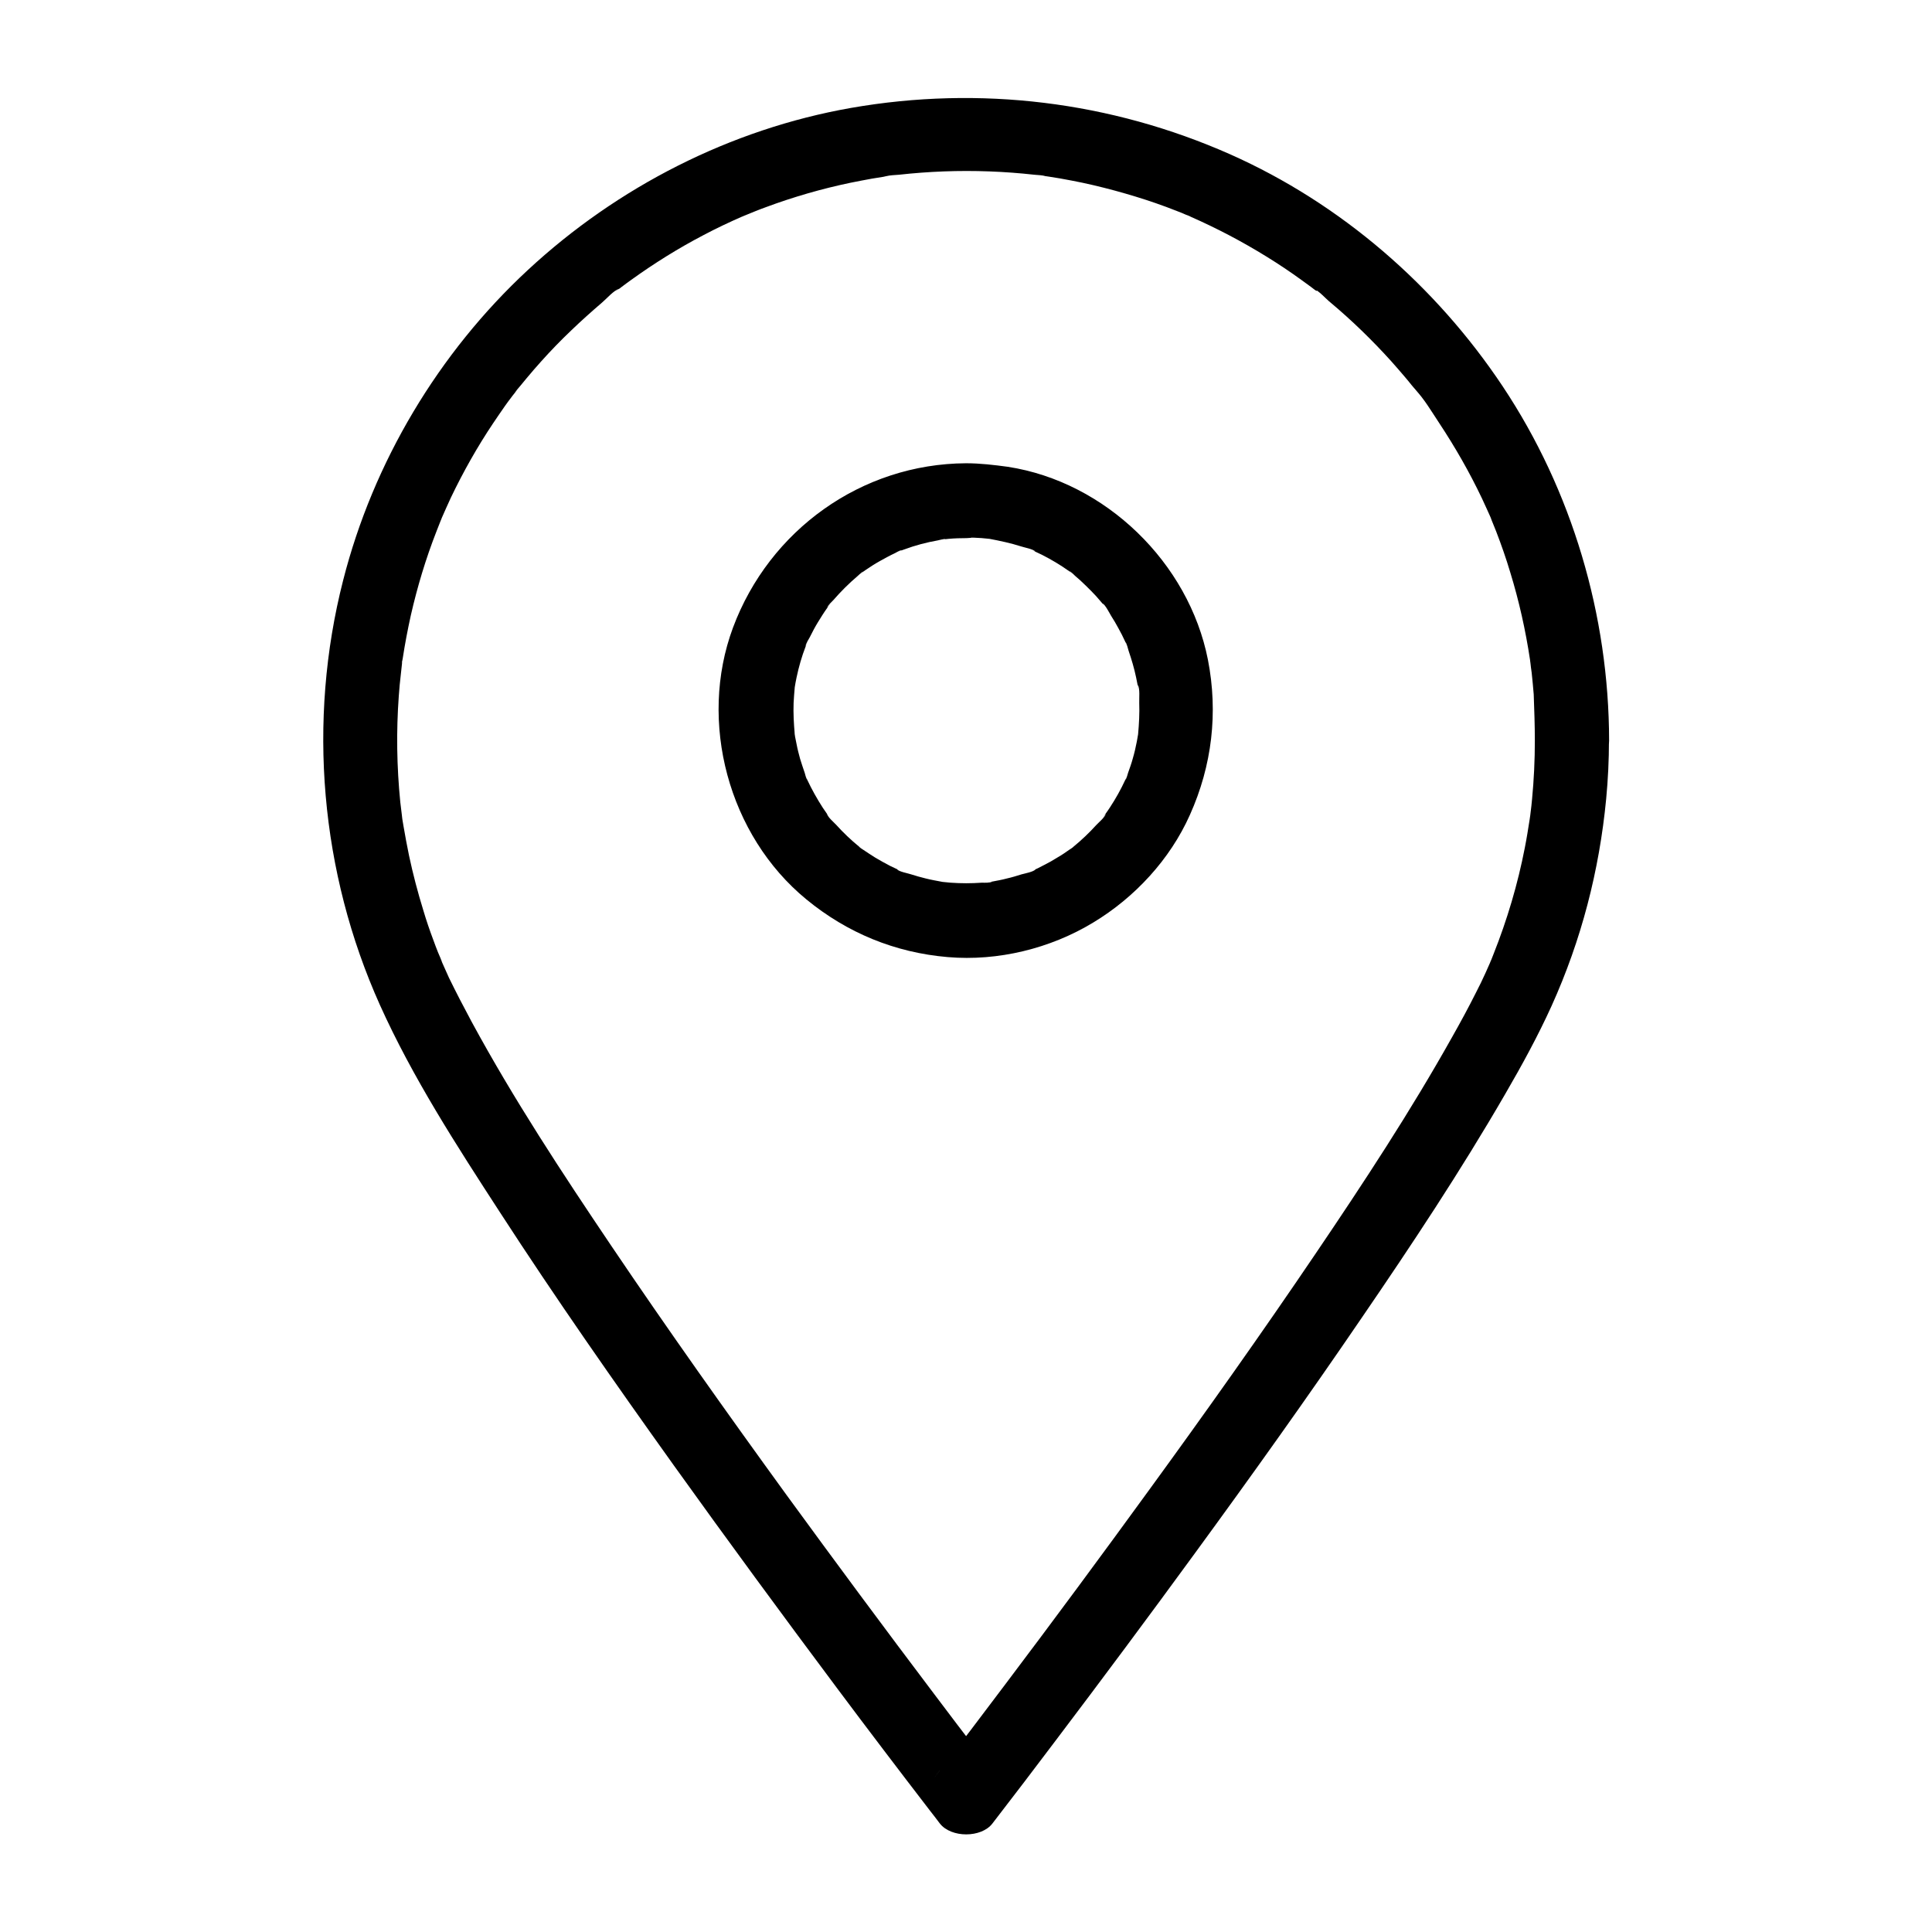
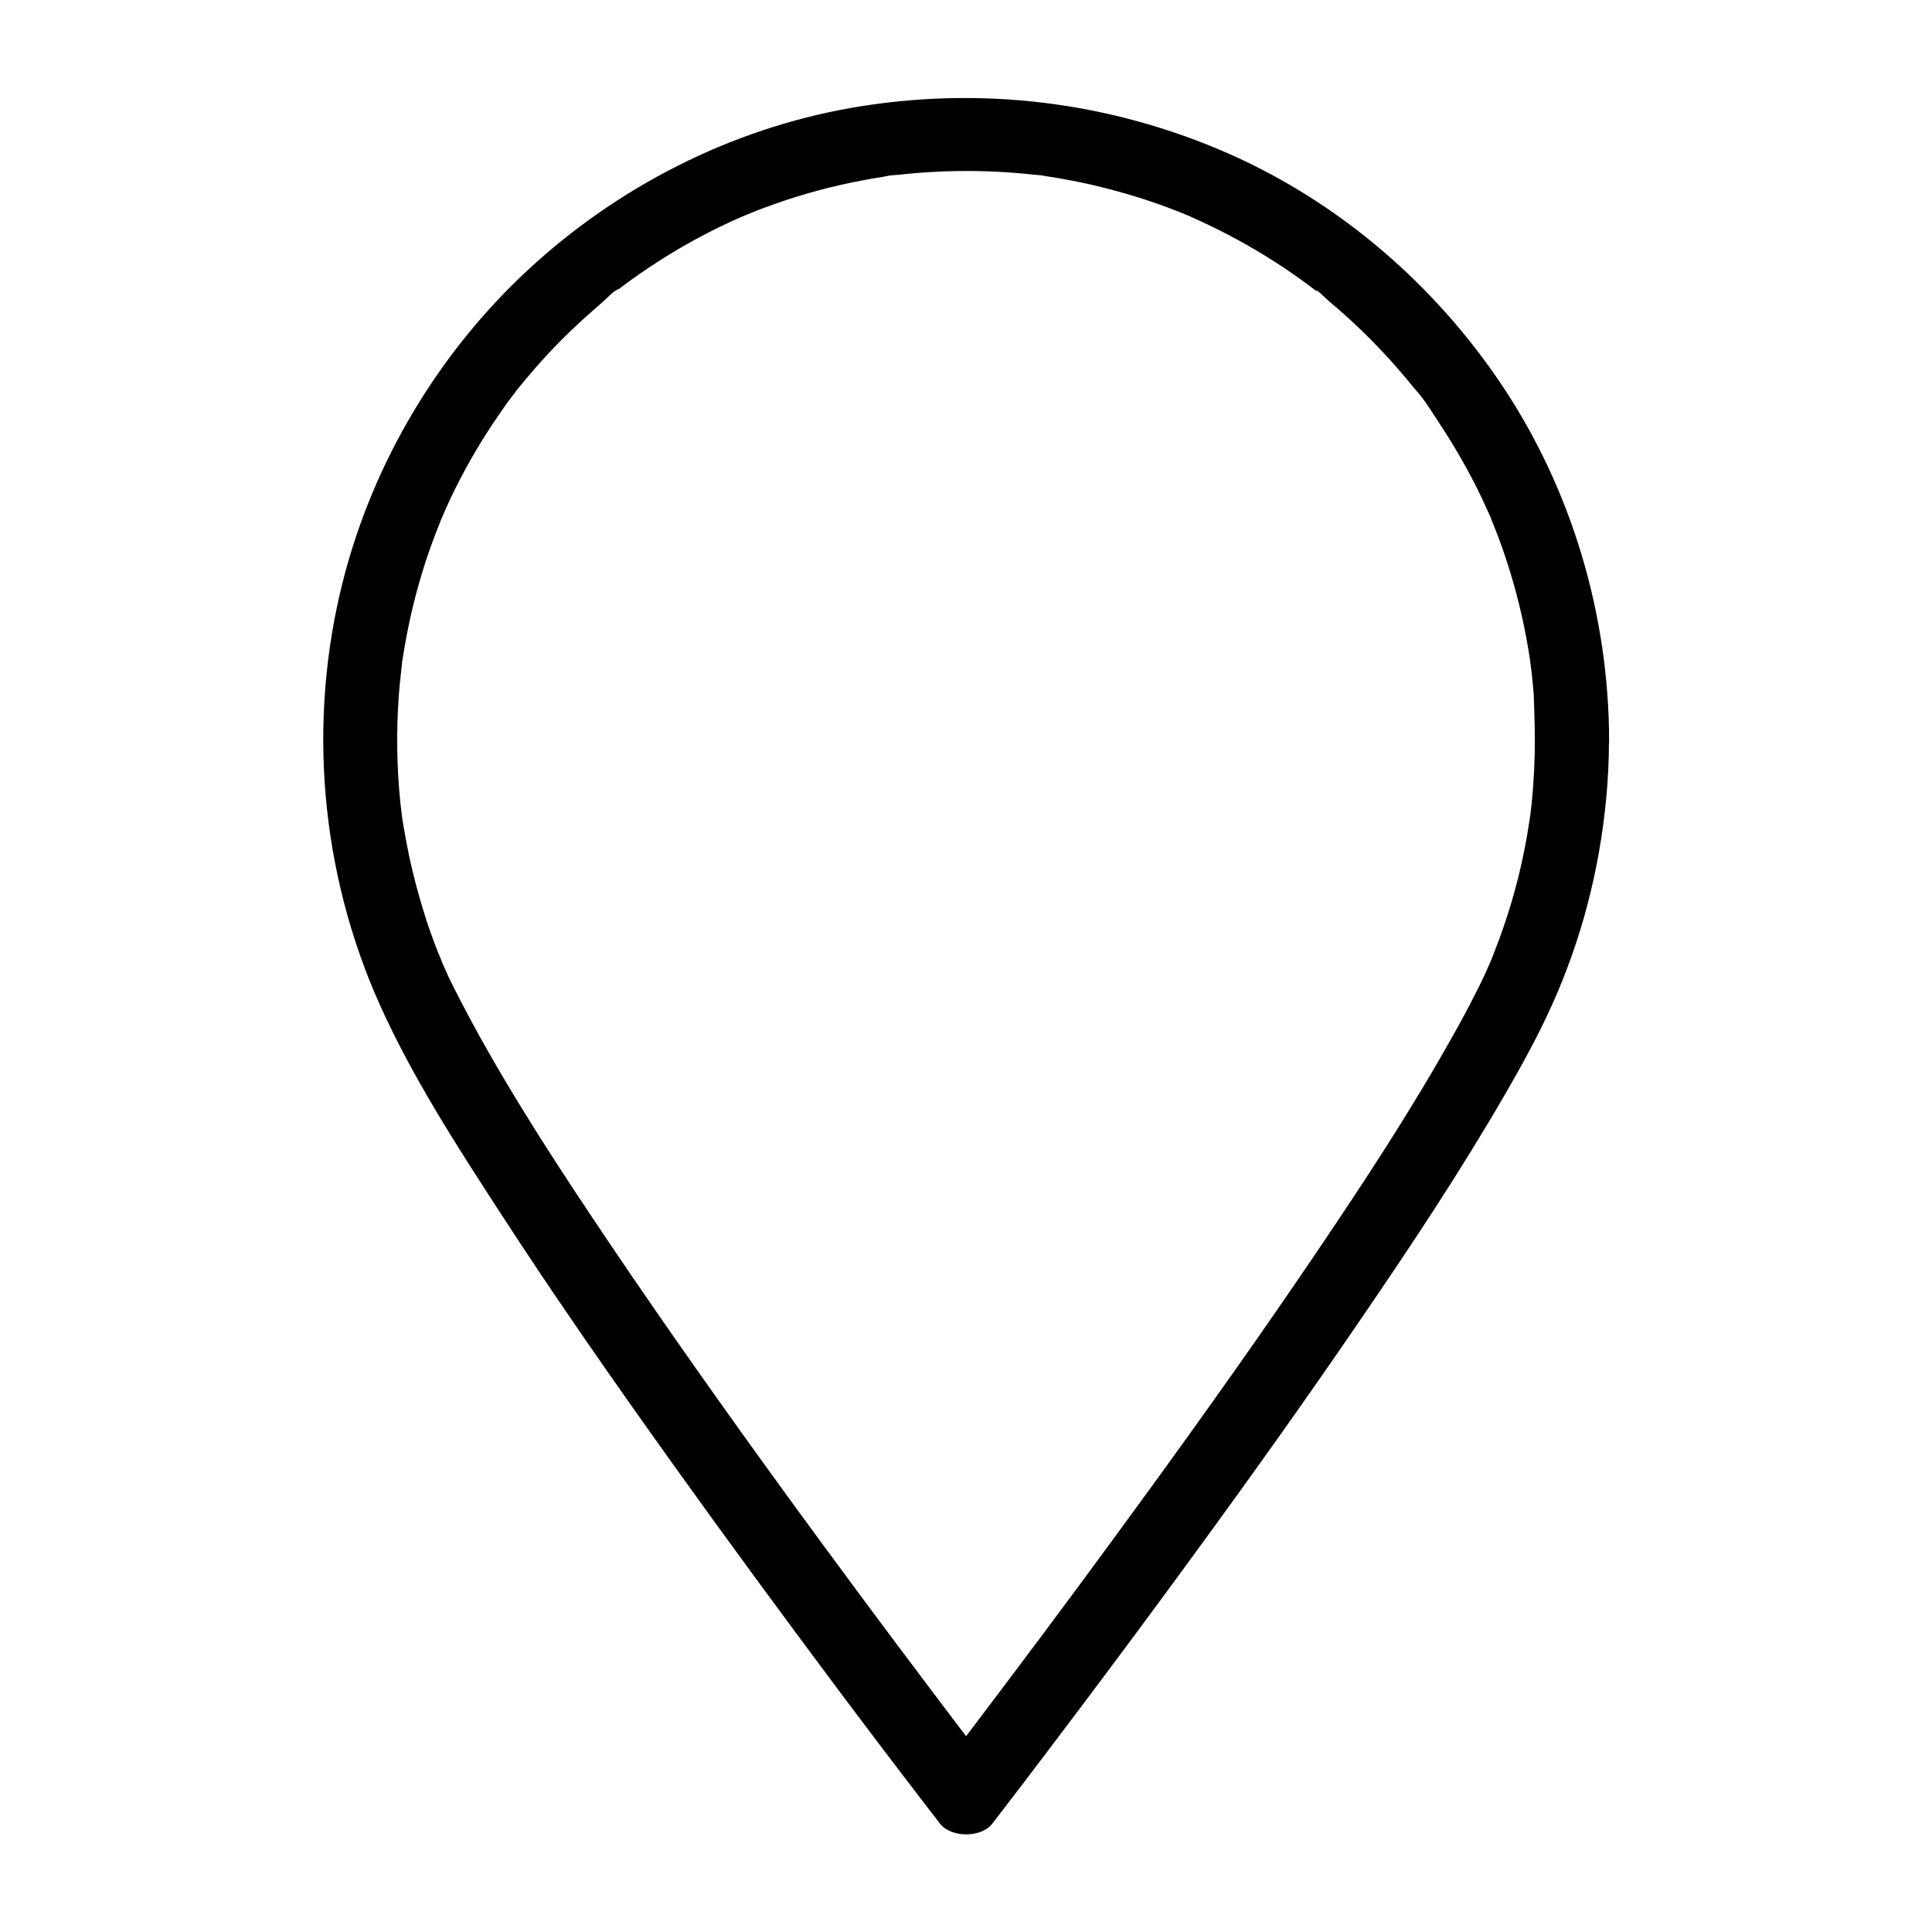
<svg xmlns="http://www.w3.org/2000/svg" fill="#000000" width="800px" height="800px" version="1.1" viewBox="144 144 512 512">
  <g>
    <path d="m550.75 340.27c0 5.164-0.246 10.383-0.738 15.5-0.098 1.18-0.246 2.41-0.395 3.59-0.051 0.59-0.148 1.18-0.246 1.77 0.051-0.395 0.297-1.871 0 0.051-0.395 2.508-0.789 5.019-1.277 7.477-1.871 9.645-4.676 19.09-8.316 28.242-0.195 0.543-0.441 1.082-0.641 1.625-0.789 2.016 0.051-0.148 0.195-0.441-0.195 0.395-0.344 0.738-0.492 1.133-0.395 0.887-0.789 1.77-1.18 2.656-0.789 1.723-1.625 3.492-2.508 5.164-1.969 3.938-4.082 7.824-6.25 11.66-11.07 19.777-23.52 38.719-36.211 57.465-14.316 21.156-29.078 41.969-44.082 62.582-12.547 17.27-25.238 34.441-38.082 51.465-6.199 8.266-12.449 16.48-18.746 24.648-0.688 0.887-0.738 0.984 1.23-1.625h13.922c3.102 3.984 1.031 1.328 0.344 0.395-1.133-1.477-2.262-2.953-3.394-4.477-4.133-5.363-8.215-10.773-12.301-16.188-13.234-17.516-26.32-35.18-39.262-52.938-15.742-21.695-31.293-43.59-46.297-65.828-13.039-19.336-25.93-38.918-37.047-59.434-2.066-3.836-4.082-7.723-6.004-11.66-0.789-1.723-1.523-3.445-2.312-5.164 1.379 2.902-0.297-0.836-0.59-1.574-0.441-1.082-0.836-2.164-1.23-3.246-0.984-2.609-1.871-5.215-2.656-7.871-1.477-4.773-2.754-9.645-3.789-14.516-0.543-2.609-1.031-5.266-1.477-7.871-0.098-0.59-0.195-1.18-0.297-1.77-0.051-0.344-0.246-1.918 0-0.051-0.195-1.477-0.344-3-0.543-4.477-0.934-9.348-1.082-18.746-0.395-28.141 0.148-1.918 0.297-3.836 0.543-5.758 0.098-0.887 0.195-1.82 0.297-2.707 0.148-1.18-0.395-1.477-0.051 0.246-0.098-0.441 0.195-1.23 0.246-1.672 0.59-3.887 1.328-7.723 2.164-11.512 1.723-7.527 3.938-14.906 6.742-22.09 0.344-0.934 0.738-1.82 1.082-2.754 0.148-0.395 0.344-0.789 0.492-1.23 0.543-1.328-0.984 2.262-0.098 0.246 0.789-1.77 1.574-3.59 2.41-5.363 1.625-3.394 3.394-6.789 5.266-10.086 1.871-3.297 3.836-6.496 5.953-9.645 1.031-1.523 2.066-3.051 3.102-4.527 0.492-0.688 0.984-1.379 1.523-2.066 0.344-0.441 0.641-0.887 0.984-1.277 0.195-0.297 1.426-1.672 0.395-0.543-1.031 1.133 0.934-1.18 1.23-1.523 0.543-0.688 1.082-1.328 1.625-1.969 1.23-1.477 2.508-2.953 3.789-4.379 2.559-2.856 5.266-5.656 8.07-8.316 2.609-2.508 5.363-4.969 8.117-7.332 1.18-0.984 3.051-3.199 4.527-3.641-0.148 0.051-1.871 1.426-0.441 0.344 0.344-0.246 0.688-0.543 1.031-0.789 0.836-0.641 1.723-1.277 2.609-1.918 6.148-4.43 12.547-8.414 19.238-11.906 3.344-1.77 6.789-3.394 10.281-4.922 0.344-0.148 1.625-0.836 0.344-0.148-1.477 0.738 0.441-0.195 0.641-0.246 0.789-0.344 1.625-0.641 2.41-0.984 1.82-0.738 3.691-1.379 5.559-2.066 7.332-2.559 14.809-4.574 22.387-6.004 1.969-0.395 3.984-0.738 5.953-1.031 0.836-0.148 3.344-0.887 0.738-0.148 1.031-0.297 2.262-0.297 3.344-0.395 3.984-0.441 7.969-0.738 11.957-0.887 8.02-0.297 16.039 0 24.008 0.887 0.934 0.098 2.117 0.098 3.051 0.395-0.195-0.051-2.363-0.344-0.59-0.098 0.441 0.051 0.887 0.148 1.328 0.195 1.969 0.297 3.984 0.641 5.953 1.031 3.938 0.738 7.824 1.672 11.66 2.707 3.59 0.984 7.184 2.066 10.727 3.297 1.871 0.641 3.691 1.328 5.559 2.066 0.836 0.297 1.625 0.641 2.41 0.984 0.395 0.148 0.836 0.297 1.23 0.492-2.262-1.277-0.543-0.246 0.051 0.051 6.938 3.051 13.676 6.594 20.121 10.578 3.199 1.969 6.348 4.082 9.398 6.297 0.789 0.59 1.574 1.133 2.363 1.723 0.344 0.246 0.688 0.543 1.031 0.789 0.789 0.59 0.789 0.051-0.441-0.344 1.477 0.492 3.297 2.656 4.527 3.641 5.758 4.82 11.168 10.086 16.188 15.645 1.23 1.379 2.41 2.754 3.59 4.133 0.641 0.738 1.23 1.477 1.82 2.215 0.492 0.641 2.754 3.051 0.836 1.031 2.461 2.559 4.43 5.953 6.394 8.906 4.231 6.394 8.07 13.086 11.367 20.023 0.789 1.672 1.523 3.344 2.312 5.066 0.246 0.59 0.887 1.379-0.246-0.543 0.195 0.344 0.344 0.836 0.492 1.23 0.395 1.031 0.836 2.016 1.23 3.051 1.379 3.59 2.656 7.231 3.738 10.875 2.312 7.527 4.035 15.254 5.215 23.074 0.051 0.441 0.098 0.887 0.195 1.328-0.051-0.246-0.297-2.363-0.098-0.59 0.098 0.887 0.195 1.77 0.344 2.707 0.195 1.918 0.395 3.836 0.543 5.758 0.152 4.227 0.297 8.211 0.297 12.246 0 5.164 4.527 10.086 9.84 9.84s9.84-4.328 9.84-9.84c-0.051-33.16-9.789-66.223-28.191-93.875-17.762-26.668-42.902-48.461-72.227-61.5-31.637-14.023-66.371-18.254-100.46-12.301-31.93 5.609-61.895 20.91-85.656 42.953-23.664 21.941-40.984 50.922-48.953 82.215-9.543 37.344-6.051 77.441 9.742 112.57 8.66 19.238 20.32 37.246 31.785 54.906 14.762 22.781 30.309 45.02 46.102 67.109 14.316 19.977 28.879 39.805 43.59 59.484 8.02 10.727 16.137 21.402 24.305 32.027 0.887 1.133 1.77 2.262 2.609 3.394 3 3.836 10.973 3.836 13.922 0 5.609-7.281 11.219-14.613 16.727-21.941 12.398-16.383 24.699-32.914 36.801-49.496 15.105-20.664 29.961-41.477 44.379-62.633 13.234-19.336 26.223-38.918 37.984-59.238 4.43-7.625 8.66-15.352 12.301-23.371 7.871-17.418 12.645-35.816 14.465-54.859 0.492-5.164 0.738-10.332 0.738-15.5 0-5.164-4.527-10.086-9.84-9.84-5.316 0.301-9.797 4.383-9.797 9.895z" />
-     <path d="m400 266.77c-27.699 0.148-52.102 17.711-61.746 43.543-9.297 24.992-1.18 55.105 19.434 72.027 10.824 8.906 23.52 14.121 37.492 15.301 13.285 1.133 27.16-2.262 38.523-9.152 11.02-6.641 20.367-16.727 25.633-28.535 5.856-13.039 7.527-27.059 4.773-41.133-5.066-25.684-27.109-47.133-53.039-51.117-3.641-0.492-7.332-0.934-11.07-0.934-5.164-0.051-10.086 4.527-9.84 9.84 0.246 5.363 4.328 9.789 9.84 9.84 1.379 0 2.754 0.051 4.133 0.148 0.688 0.051 1.379 0.148 2.016 0.195 2.363 0.195-2.262-0.441 0.051 0 2.856 0.543 5.656 1.133 8.414 2.016 0.688 0.246 3.344 0.738 3.691 1.328-0.395-0.148-0.789-0.344-1.133-0.492 0.395 0.195 0.789 0.344 1.18 0.543 0.59 0.297 1.18 0.543 1.77 0.836 2.508 1.277 4.922 2.707 7.184 4.328 0.195 0.148 0.344 0.246 0.543 0.395 0.836 0.641 0.688 0.492-0.441-0.395 0.441 0.148 1.133 0.887 1.477 1.23 0.984 0.836 1.918 1.672 2.856 2.609 0.934 0.887 1.82 1.82 2.707 2.754 0.441 0.492 0.836 0.984 1.277 1.477 0.297 0.344 0.543 0.641 0.836 0.984 0.641 0.836 0.543 0.688-0.344-0.441 0.59 0.148 1.871 2.609 2.215 3.199 0.688 1.082 1.379 2.215 1.969 3.344 0.641 1.133 1.23 2.312 1.77 3.492 0.098 0.195 0.195 0.395 0.246 0.59 0.441 0.984 0.344 0.789-0.246-0.543 0.395 0.246 0.789 2.016 0.934 2.461 0.789 2.312 1.477 4.625 1.969 6.988 0.148 0.641 0.246 1.328 0.395 1.969 0.051 0.195 0.051 0.441 0.098 0.641 0.148 1.082 0.148 0.887-0.051-0.59 0.641 0.789 0.344 3.738 0.395 4.773 0.098 2.754-0.051 5.512-0.297 8.215-0.195 2.363 0.441-2.262 0 0.051-0.098 0.641-0.246 1.328-0.344 1.969-0.297 1.523-0.641 3.051-1.082 4.527-0.344 1.277-0.789 2.508-1.23 3.738-0.098 0.297-0.441 1.672-0.688 1.82 0.148-0.395 0.344-0.789 0.492-1.133-0.195 0.395-0.344 0.789-0.543 1.18-1.18 2.559-2.559 5.019-4.082 7.332-0.344 0.543-0.738 1.082-1.082 1.574-0.148 0.195-0.246 0.344-0.395 0.543-0.641 0.836-0.492 0.688 0.395-0.441-0.297 0.984-1.82 2.215-2.508 2.953-1.871 2.066-3.887 3.984-6.051 5.758-0.148 0.148-0.344 0.297-0.492 0.395-0.836 0.641-0.688 0.543 0.441-0.344 0 0.098-1.031 0.738-1.031 0.738-1.031 0.738-2.117 1.477-3.246 2.117-1.082 0.688-2.215 1.328-3.394 1.918-0.59 0.297-1.18 0.59-1.723 0.887-0.395 0.195-0.789 0.344-1.18 0.543-0.984 0.441-0.789 0.344 0.543-0.246-0.395 0.641-3 1.133-3.691 1.328-1.277 0.395-2.508 0.789-3.836 1.082-1.277 0.344-2.609 0.59-3.938 0.836-0.195 0.051-0.441 0.051-0.641 0.098-1.082 0.148-0.887 0.148 0.59-0.051-0.441 0.344-2.164 0.246-2.707 0.246-2.754 0.195-5.512 0.195-8.266 0-0.688-0.051-1.379-0.148-2.016-0.195-2.363-0.195 2.262 0.441-0.051 0-1.523-0.297-3.051-0.543-4.574-0.934-1.277-0.297-2.559-0.688-3.836-1.082-0.688-0.246-3.344-0.738-3.691-1.328 0.395 0.148 0.789 0.344 1.133 0.492-0.395-0.195-0.789-0.344-1.18-0.543-0.59-0.297-1.18-0.543-1.77-0.836-1.328-0.688-2.656-1.426-3.984-2.215-1.082-0.688-2.164-1.379-3.246-2.117-0.148-0.098-1.031-0.641-1.031-0.738 0.344 0.246 0.641 0.492 0.984 0.738-0.344-0.246-0.688-0.543-0.984-0.789-2.164-1.77-4.184-3.691-6.051-5.758-0.688-0.738-2.164-1.969-2.508-2.953 0.246 0.344 0.492 0.641 0.738 0.984-0.246-0.344-0.492-0.688-0.738-1.031-0.395-0.543-0.738-1.082-1.082-1.574-1.523-2.363-2.902-4.82-4.082-7.332-0.098-0.195-0.195-0.395-0.246-0.59-0.441-0.984-0.344-0.789 0.246 0.543-0.297-0.148-0.59-1.523-0.688-1.82-0.441-1.23-0.836-2.508-1.23-3.738-0.344-1.277-0.688-2.559-0.934-3.887-0.148-0.641-0.246-1.328-0.395-1.969-0.098-0.441-0.148-0.887-0.195-1.328 0.195 1.523 0.246 1.723 0.098 0.59-0.246-2.754-0.395-5.461-0.297-8.215 0.051-1.379 0.195-2.707 0.297-4.082 0.195-2.363-0.441 2.262 0-0.051 0.148-0.887 0.297-1.77 0.492-2.656 0.59-2.805 1.379-5.559 2.41-8.215 0.098-0.195 0.148-0.395 0.246-0.59 0.395-0.984 0.297-0.836-0.246 0.543-0.051-0.59 0.836-1.871 1.082-2.363 0.688-1.379 1.379-2.707 2.164-3.984 0.789-1.277 1.574-2.559 2.461-3.789 0.148-0.195 0.246-0.344 0.395-0.543 0.641-0.836 0.492-0.688-0.395 0.441 0.195-0.641 1.18-1.477 1.625-1.969 1.969-2.262 4.082-4.379 6.394-6.348 0.395-0.297 1.031-1.082 1.477-1.23-1.133 0.887-1.277 0.984-0.441 0.395 0.344-0.246 0.688-0.492 1.031-0.738 1.23-0.836 2.508-1.672 3.836-2.41s2.656-1.477 4.035-2.117c0.395-0.195 1.379-0.836 1.77-0.789-1.328 0.543-1.523 0.641-0.543 0.246 0.395-0.148 0.836-0.297 1.23-0.441 2.902-1.082 5.902-1.871 8.953-2.41 0.344-0.051 1.723-0.492 1.969-0.344-1.523 0.195-1.723 0.246-0.59 0.098 0.441-0.051 0.887-0.098 1.379-0.148 1.625-0.148 3.199-0.195 4.82-0.195 5.164-0.051 10.086-4.527 9.84-9.84-0.41-5.473-4.496-10.047-10.004-9.996z" />
  </g>
</svg>